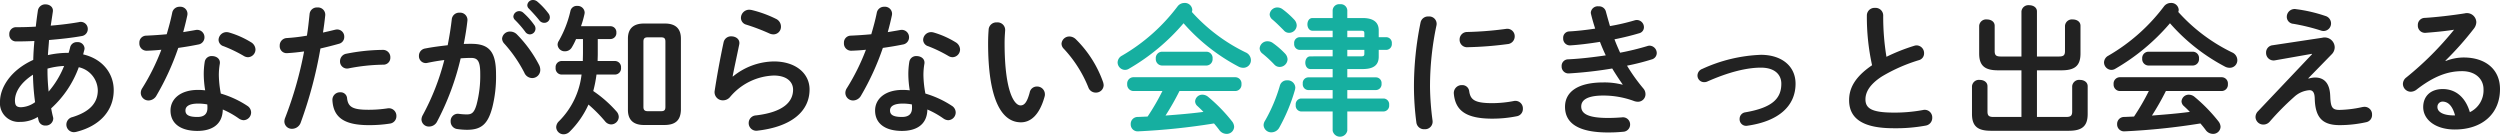
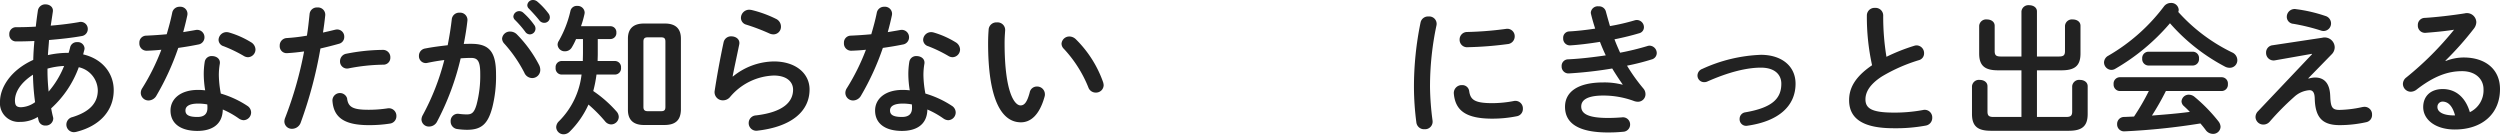
<svg xmlns="http://www.w3.org/2000/svg" width="532.23" height="29.1" viewBox="0 0 532.23 29.1">
  <g transform="translate(-692.88 -6536.69)">
-     <path d="M2.88-4.68A3.979,3.979,0,0,0,7.11-.36a7.054,7.054,0,0,0,3.81-1.05c.06.24.12.51.18.75A1.425,1.425,0,0,0,12.54.42a1.578,1.578,0,0,0,1.68-1.47,1.756,1.756,0,0,0-.06-.39c-.15-.57-.27-1.17-.39-1.8A21.864,21.864,0,0,0,19.65-12,5.154,5.154,0,0,1,23.7-7.08c0,2.58-1.59,4.53-5.4,5.7A1.639,1.639,0,0,0,17.01.18,1.612,1.612,0,0,0,18.6,1.83a2.626,2.626,0,0,0,.48-.06c5.01-1.23,8.01-4.5,8.01-8.88,0-3.57-2.37-6.66-6.51-7.62.09-.3.15-.6.24-.9a2.064,2.064,0,0,0,.06-.39,1.43,1.43,0,0,0-1.56-1.32,1.447,1.447,0,0,0-1.5,1.08c-.09.42-.21.81-.33,1.2a19.861,19.861,0,0,0-4.41.48c.06-1.08.18-2.16.24-3.21,2.49-.21,4.95-.48,6.93-.84a1.5,1.5,0,0,0,1.32-1.5,1.5,1.5,0,0,0-1.89-1.47c-1.68.3-3.81.57-6,.75q.225-1.44.45-2.97c.15-.99-.69-1.56-1.56-1.56a1.573,1.573,0,0,0-1.62,1.29c-.18,1.2-.33,2.34-.45,3.45-1.47.09-2.91.12-4.17.12a1.422,1.422,0,0,0-1.47,1.5,1.43,1.43,0,0,0,1.47,1.53c1.17,0,2.49-.03,3.87-.09-.12,1.32-.21,2.67-.24,4.02C4.83-11.22,2.88-7.38,2.88-4.68Zm3.18-.21c0-1.71,1.08-3.72,3.84-5.52a48,48,0,0,0,.45,5.85A5.388,5.388,0,0,1,7.32-3.48C6.3-3.51,6.09-3.93,6.06-4.89Zm7.17-1.92c-.15-1.53-.24-3.03-.24-4.38v-.51a15.845,15.845,0,0,1,3.54-.57A19.521,19.521,0,0,1,13.23-6.81ZM50.31-3a18.6,18.6,0,0,1,3.42,1.92,1.912,1.912,0,0,0,1.02.36,1.653,1.653,0,0,0,1.59-1.65,1.685,1.685,0,0,0-.81-1.41,20.874,20.874,0,0,0-5.64-2.61,22.811,22.811,0,0,1-.42-3.9,13.856,13.856,0,0,1,.21-2.46c.15-1.05-.75-1.62-1.65-1.62a1.464,1.464,0,0,0-1.56,1.2,16.29,16.29,0,0,0-.21,2.91,21.83,21.83,0,0,0,.3,3.18,13.367,13.367,0,0,0-1.5-.09c-3.84,0-5.88,1.98-5.88,4.38,0,2.79,2.16,4.35,5.73,4.35C47.79,1.56,50.25.36,50.31-3Zm-5.4,1.59c-1.95,0-2.55-.51-2.55-1.38,0-.81.66-1.47,2.76-1.47a10.574,10.574,0,0,1,1.89.18,6.025,6.025,0,0,1,.03.75C47.04-2.01,46.29-1.41,44.91-1.41ZM38.37-19.02c-1.53.15-3.03.24-4.38.3a1.464,1.464,0,0,0-1.44,1.56,1.534,1.534,0,0,0,1.56,1.65c.93-.03,2.01-.09,3.12-.21a45.972,45.972,0,0,1-4.05,8.16,1.869,1.869,0,0,0-.33,1.05,1.64,1.64,0,0,0,1.68,1.59A1.983,1.983,0,0,0,36.21-6a55.121,55.121,0,0,0,4.62-10.11c1.47-.21,2.94-.45,4.23-.72a1.542,1.542,0,0,0,1.35-1.53,1.56,1.56,0,0,0-1.89-1.56c-.84.15-1.74.3-2.64.45.33-1.2.63-2.4.87-3.54a1.507,1.507,0,0,0-1.59-1.86,1.566,1.566,0,0,0-1.62,1.29C39.24-22.08,38.82-20.55,38.37-19.02Zm13.32-.36a2.039,2.039,0,0,0-.57-.09,1.7,1.7,0,0,0-1.71,1.65,1.449,1.449,0,0,0,1.08,1.35,29.314,29.314,0,0,1,4.29,2.07,1.737,1.737,0,0,0,.9.27,1.653,1.653,0,0,0,1.59-1.65,1.862,1.862,0,0,0-.99-1.56A18.993,18.993,0,0,0,51.69-19.38Zm15.93,4.02A79.79,79.79,0,0,1,63.6-1.26a2.231,2.231,0,0,0-.18.84,1.582,1.582,0,0,0,1.65,1.53A1.972,1.972,0,0,0,66.9-.21a91.163,91.163,0,0,0,4.2-15.78c1.2-.27,2.52-.6,3.9-.99a1.477,1.477,0,0,0,1.17-1.47,1.523,1.523,0,0,0-1.5-1.59,2.316,2.316,0,0,0-.45.06c-.87.21-1.74.42-2.58.6.18-1.14.33-2.22.48-3.66a1.545,1.545,0,0,0-1.68-1.68,1.55,1.55,0,0,0-1.65,1.38c-.18,1.65-.3,2.97-.57,4.62a38.49,38.49,0,0,1-4.26.51,1.575,1.575,0,0,0-1.53,1.65A1.476,1.476,0,0,0,64.08-15C65.13-15.06,66.33-15.18,67.62-15.36ZM73.65-4.95C73.86-1.26,76.23.33,81.39.33A28.176,28.176,0,0,0,85.89,0a1.571,1.571,0,0,0,1.38-1.59,1.607,1.607,0,0,0-1.89-1.65,26.911,26.911,0,0,1-4.05.3c-3.27,0-4.35-.54-4.56-2.46a1.357,1.357,0,0,0-1.44-1.26A1.6,1.6,0,0,0,73.65-4.95Zm3-9.93a1.606,1.606,0,0,0-1.38,1.59,1.5,1.5,0,0,0,1.86,1.53,40.542,40.542,0,0,1,7.32-.78,1.462,1.462,0,0,0,1.53-1.53,1.556,1.556,0,0,0-1.62-1.62A41.513,41.513,0,0,0,76.65-14.88Zm24.3.99c.81-.06,1.56-.09,2.22-.09,1.44,0,1.95.72,1.95,3.42a24.025,24.025,0,0,1-.78,6.51c-.51,1.77-1.05,2.1-2.1,2.1a14.215,14.215,0,0,1-1.65-.12A1.531,1.531,0,0,0,98.82-.45a1.606,1.606,0,0,0,1.47,1.62,13.823,13.823,0,0,0,2.04.15c3.03,0,4.41-1.23,5.34-4.68a26.671,26.671,0,0,0,.81-7.17c0-4.71-1.41-6.45-5.25-6.45-.48,0-1.02,0-1.62.03.33-1.65.6-3.33.78-4.95a1.554,1.554,0,0,0-1.68-1.71,1.571,1.571,0,0,0-1.65,1.41c-.21,1.83-.51,3.69-.87,5.52-1.59.18-3.24.39-4.77.69a1.556,1.556,0,0,0-1.35,1.56,1.464,1.464,0,0,0,1.83,1.5c1.14-.24,2.34-.45,3.57-.6A50.58,50.58,0,0,1,92.88-1.8a2.018,2.018,0,0,0-.27.93A1.559,1.559,0,0,0,94.26.63a1.908,1.908,0,0,0,1.62-.96A55.909,55.909,0,0,0,100.95-13.89Zm11.94-5.13a2.006,2.006,0,0,0-1.38-.57,1.665,1.665,0,0,0-1.74,1.5,1.647,1.647,0,0,0,.48,1.08,28.985,28.985,0,0,1,4.26,6.18,1.837,1.837,0,0,0,1.65,1.14,1.721,1.721,0,0,0,1.74-1.74,2.286,2.286,0,0,0-.24-1.02A26.686,26.686,0,0,0,112.89-19.02Zm2.58-5.46c.69.72,1.53,1.62,2.22,2.49a1.3,1.3,0,0,0,1.05.54,1.172,1.172,0,0,0,1.2-1.14,1.4,1.4,0,0,0-.33-.9,15.043,15.043,0,0,0-2.31-2.46,1.441,1.441,0,0,0-.9-.36,1.2,1.2,0,0,0-1.26,1.11A.991.991,0,0,0,115.47-24.48Zm-3,2.37a21.821,21.821,0,0,1,2.22,2.55,1.2,1.2,0,0,0,.99.57,1.223,1.223,0,0,0,1.2-1.2,1.253,1.253,0,0,0-.27-.81,14.988,14.988,0,0,0-2.34-2.61,1.251,1.251,0,0,0-.84-.33,1.249,1.249,0,0,0-1.26,1.14A1.067,1.067,0,0,0,112.47-22.11Zm14.1,1.38a20.954,20.954,0,0,0,.72-2.49,2.353,2.353,0,0,0,.06-.42,1.487,1.487,0,0,0-1.59-1.41,1.362,1.362,0,0,0-1.44,1.08,23.078,23.078,0,0,1-2.49,6.39,1.408,1.408,0,0,0-.24.81,1.507,1.507,0,0,0,1.59,1.38,1.663,1.663,0,0,0,1.44-.84,13.955,13.955,0,0,0,.9-1.77h1.47v2.94c0,.57-.03,1.17-.03,1.74h-4.59a1.3,1.3,0,0,0-1.2,1.44,1.3,1.3,0,0,0,1.2,1.44h4.32a16.738,16.738,0,0,1-4.8,9.93,1.821,1.821,0,0,0-.6,1.26,1.569,1.569,0,0,0,1.59,1.53,1.84,1.84,0,0,0,1.32-.6,19.185,19.185,0,0,0,3.96-5.73A30.425,30.425,0,0,1,131.7-.48a1.707,1.707,0,0,0,1.29.66,1.647,1.647,0,0,0,1.62-1.59,1.794,1.794,0,0,0-.48-1.17,26.089,26.089,0,0,0-4.95-4.35,26.9,26.9,0,0,0,.69-3.51h3.99a1.306,1.306,0,0,0,1.23-1.44,1.306,1.306,0,0,0-1.23-1.44h-3.75c0-.48.03-.99.03-1.47V-18h2.73a1.27,1.27,0,0,0,1.23-1.38,1.261,1.261,0,0,0-1.23-1.35ZM144.42.3c2.19-.03,3.36-.96,3.42-3.21V-18.09c0-2.04-1.05-3.21-3.42-3.21h-4.44c-2.34,0-3.42,1.17-3.42,3.21V-2.91c0,2.04,1.08,3.21,3.42,3.21Zm-3.66-2.94c-.63,0-.9-.27-.9-.9V-17.46c0-.69.3-.9.9-.9h2.88c.63,0,.9.21.9.9V-3.54c0,.69-.27.9-.9.9ZM162.9-24.18a3.341,3.341,0,0,0-.51-.06,1.765,1.765,0,0,0-1.77,1.74,1.5,1.5,0,0,0,1.14,1.44,43.51,43.51,0,0,1,4.89,1.86,2.163,2.163,0,0,0,.9.21,1.612,1.612,0,0,0,1.59-1.65,1.809,1.809,0,0,0-1.05-1.65A24.568,24.568,0,0,0,162.9-24.18Zm-4.05,14.13c.33-1.74.84-4.02,1.41-6.81.21-1.08-.72-1.71-1.68-1.71a1.6,1.6,0,0,0-1.65,1.26c-.75,3.48-1.44,7.32-1.89,10.26a1.743,1.743,0,0,0,1.74,2.1,1.952,1.952,0,0,0,1.53-.72,12.725,12.725,0,0,1,9.3-4.56c2.88,0,4.11,1.44,4.11,3,0,2.58-2.04,4.8-7.92,5.49a1.623,1.623,0,0,0-1.53,1.62,1.626,1.626,0,0,0,1.92,1.62c7.23-.84,11.04-4.14,11.04-8.76,0-3.39-2.91-5.97-7.62-5.97a14.066,14.066,0,0,0-8.7,3.21ZM200.31-3a18.6,18.6,0,0,1,3.42,1.92,1.912,1.912,0,0,0,1.02.36,1.653,1.653,0,0,0,1.59-1.65,1.685,1.685,0,0,0-.81-1.41,20.874,20.874,0,0,0-5.64-2.61,22.811,22.811,0,0,1-.42-3.9,13.857,13.857,0,0,1,.21-2.46c.15-1.05-.75-1.62-1.65-1.62a1.464,1.464,0,0,0-1.56,1.2,16.291,16.291,0,0,0-.21,2.91,21.832,21.832,0,0,0,.3,3.18,13.367,13.367,0,0,0-1.5-.09c-3.84,0-5.88,1.98-5.88,4.38,0,2.79,2.16,4.35,5.73,4.35C197.79,1.56,200.25.36,200.31-3Zm-5.4,1.59c-1.95,0-2.55-.51-2.55-1.38,0-.81.66-1.47,2.76-1.47a10.574,10.574,0,0,1,1.89.18,6.022,6.022,0,0,1,.03.75C197.04-2.01,196.29-1.41,194.91-1.41Zm-6.54-17.61c-1.53.15-3.03.24-4.38.3a1.464,1.464,0,0,0-1.44,1.56,1.534,1.534,0,0,0,1.56,1.65c.93-.03,2.01-.09,3.12-.21a45.971,45.971,0,0,1-4.05,8.16,1.869,1.869,0,0,0-.33,1.05,1.64,1.64,0,0,0,1.68,1.59A1.983,1.983,0,0,0,186.21-6a55.121,55.121,0,0,0,4.62-10.11c1.47-.21,2.94-.45,4.23-.72a1.542,1.542,0,0,0,1.35-1.53,1.56,1.56,0,0,0-1.89-1.56c-.84.15-1.74.3-2.64.45.33-1.2.63-2.4.87-3.54a1.507,1.507,0,0,0-1.59-1.86,1.566,1.566,0,0,0-1.62,1.29C189.24-22.08,188.82-20.55,188.37-19.02Zm13.32-.36a2.039,2.039,0,0,0-.57-.09,1.7,1.7,0,0,0-1.71,1.65,1.449,1.449,0,0,0,1.08,1.35,29.315,29.315,0,0,1,4.29,2.07,1.737,1.737,0,0,0,.9.27,1.653,1.653,0,0,0,1.59-1.65,1.862,1.862,0,0,0-.99-1.56A18.993,18.993,0,0,0,201.69-19.38Zm11.67-.72c-.06.78-.12,1.68-.12,3.06,0,11.4,2.64,16.77,6.99,16.77,2.01,0,3.93-1.47,5.04-5.49a1.486,1.486,0,0,0,.06-.51,1.651,1.651,0,0,0-1.71-1.62,1.54,1.54,0,0,0-1.53,1.29c-.6,2.25-1.23,2.73-1.95,2.73-1.26,0-3.39-2.76-3.39-13.26,0-1.08.06-1.8.12-2.73a1.614,1.614,0,0,0-1.77-1.68A1.643,1.643,0,0,0,213.36-20.1Zm18.54,2.13a1.98,1.98,0,0,0-1.32-.57,1.66,1.66,0,0,0-1.71,1.53,1.57,1.57,0,0,0,.51,1.11,26.526,26.526,0,0,1,5.19,8.16,1.652,1.652,0,0,0,1.59,1.14,1.618,1.618,0,0,0,1.68-1.59,2.863,2.863,0,0,0-.12-.63A24.032,24.032,0,0,0,231.9-17.97Z" transform="translate(690 6563)" fill="#222" />
-     <path d="M16.62-23.76a1.492,1.492,0,0,0,.09-.48,1.58,1.58,0,0,0-1.68-1.44,1.832,1.832,0,0,0-1.47.75A39.692,39.692,0,0,1,1.74-14.46a1.68,1.68,0,0,0-.93,1.44,1.615,1.615,0,0,0,1.56,1.59,1.568,1.568,0,0,0,.84-.24,44.658,44.658,0,0,0,11.64-9.69,40.83,40.83,0,0,0,11.67,9.21,2.1,2.1,0,0,0,1.05.27,1.6,1.6,0,0,0,1.62-1.65,1.815,1.815,0,0,0-1.11-1.62A37.164,37.164,0,0,1,16.62-23.76ZM25.86-6.93A1.346,1.346,0,0,0,27.18-8.4a1.331,1.331,0,0,0-1.32-1.47H4.17A1.348,1.348,0,0,0,2.85-8.4,1.364,1.364,0,0,0,4.17-6.93h6.18A49.1,49.1,0,0,1,7.2-1.5l-2.07.09A1.476,1.476,0,0,0,3.6.12,1.474,1.474,0,0,0,5.22,1.65,142.209,142.209,0,0,0,21.33-.03c.39.45.78.93,1.11,1.38A1.927,1.927,0,0,0,24,2.19,1.57,1.57,0,0,0,25.62.69a1.993,1.993,0,0,0-.48-1.2A34.458,34.458,0,0,0,20.07-5.7a1.916,1.916,0,0,0-1.17-.45,1.533,1.533,0,0,0-1.59,1.41,1.393,1.393,0,0,0,.51,1.02c.39.36.84.78,1.26,1.23-2.67.36-5.37.57-8.07.78a55.756,55.756,0,0,0,2.97-5.22ZM10.26-15.3a1.348,1.348,0,0,0-1.32,1.47,1.364,1.364,0,0,0,1.32,1.47h9.45a1.346,1.346,0,0,0,1.32-1.47,1.331,1.331,0,0,0-1.32-1.47Zm39.45,3.69h3.27c2.28,0,3.42-.81,3.42-2.64v-1.44h1.65a1.229,1.229,0,0,0,1.14-1.35,1.213,1.213,0,0,0-1.14-1.35H56.4v-1.47c0-1.71-1.14-2.61-3.42-2.61H49.71v-1.65a1.389,1.389,0,0,0-1.56-1.29,1.389,1.389,0,0,0-1.56,1.29v1.65H42.3c-.72,0-1.08.66-1.08,1.35,0,.66.36,1.35,1.08,1.35h4.29v1.38H39.51a1.21,1.21,0,0,0-1.11,1.35,1.226,1.226,0,0,0,1.11,1.35h7.08v1.38H41.85c-.72,0-1.08.66-1.08,1.35,0,.66.36,1.35,1.08,1.35h4.74v1.77H41.34a1.21,1.21,0,0,0-1.11,1.35,1.226,1.226,0,0,0,1.11,1.35h5.25v1.8H39.84a1.238,1.238,0,0,0-1.11,1.38,1.238,1.238,0,0,0,1.11,1.38h6.75V1.5a1.588,1.588,0,0,0,3.12,0V-2.58h7.77a1.24,1.24,0,0,0,1.14-1.38,1.24,1.24,0,0,0-1.14-1.38H49.71v-1.8h6.15A1.229,1.229,0,0,0,57-8.49a1.213,1.213,0,0,0-1.14-1.35H49.71Zm0-2.7v-1.38h3.63v.78c0,.45-.09.6-.78.6Zm0-4.08v-1.38h2.85c.69,0,.78.12.78.6v.78ZM35.37-8.13A33.839,33.839,0,0,1,32.19-.6a1.774,1.774,0,0,0-.3.93A1.619,1.619,0,0,0,33.6,1.86,1.913,1.913,0,0,0,35.22.87a37.762,37.762,0,0,0,3.36-8.1,2.316,2.316,0,0,0,.06-.45A1.624,1.624,0,0,0,36.9-9.21,1.526,1.526,0,0,0,35.37-8.13Zm.54-16.23a1.847,1.847,0,0,0-1.05-.36,1.626,1.626,0,0,0-1.68,1.47,1.487,1.487,0,0,0,.6,1.11c.69.57,1.59,1.47,2.37,2.25a1.467,1.467,0,0,0,1.17.57,1.626,1.626,0,0,0,1.62-1.59,1.877,1.877,0,0,0-.51-1.2A18.2,18.2,0,0,0,35.91-24.36Zm-2.1,7.17a1.869,1.869,0,0,0-1.05-.33,1.637,1.637,0,0,0-1.71,1.5,1.446,1.446,0,0,0,.63,1.14,24.44,24.44,0,0,1,2.49,2.31,1.534,1.534,0,0,0,1.14.51,1.685,1.685,0,0,0,1.68-1.62,1.877,1.877,0,0,0-.51-1.2A17.78,17.78,0,0,0,33.81-17.19Z" transform="translate(930 6563)" fill="#16afa0" />
+     <path d="M2.88-4.68A3.979,3.979,0,0,0,7.11-.36a7.054,7.054,0,0,0,3.81-1.05c.06.24.12.51.18.75A1.425,1.425,0,0,0,12.54.42a1.578,1.578,0,0,0,1.68-1.47,1.756,1.756,0,0,0-.06-.39c-.15-.57-.27-1.17-.39-1.8A21.864,21.864,0,0,0,19.65-12,5.154,5.154,0,0,1,23.7-7.08c0,2.58-1.59,4.53-5.4,5.7A1.639,1.639,0,0,0,17.01.18,1.612,1.612,0,0,0,18.6,1.83a2.626,2.626,0,0,0,.48-.06c5.01-1.23,8.01-4.5,8.01-8.88,0-3.57-2.37-6.66-6.51-7.62.09-.3.15-.6.24-.9a2.064,2.064,0,0,0,.06-.39,1.43,1.43,0,0,0-1.56-1.32,1.447,1.447,0,0,0-1.5,1.08c-.09.42-.21.81-.33,1.2a19.861,19.861,0,0,0-4.41.48c.06-1.08.18-2.16.24-3.21,2.49-.21,4.95-.48,6.93-.84a1.5,1.5,0,0,0,1.32-1.5,1.5,1.5,0,0,0-1.89-1.47c-1.68.3-3.81.57-6,.75q.225-1.44.45-2.97c.15-.99-.69-1.56-1.56-1.56a1.573,1.573,0,0,0-1.62,1.29c-.18,1.2-.33,2.34-.45,3.45-1.47.09-2.91.12-4.17.12a1.422,1.422,0,0,0-1.47,1.5,1.43,1.43,0,0,0,1.47,1.53c1.17,0,2.49-.03,3.87-.09-.12,1.32-.21,2.67-.24,4.02C4.83-11.22,2.88-7.38,2.88-4.68Zm3.18-.21c0-1.71,1.08-3.72,3.84-5.52a48,48,0,0,0,.45,5.85A5.388,5.388,0,0,1,7.32-3.48C6.3-3.51,6.09-3.93,6.06-4.89Zm7.17-1.92c-.15-1.53-.24-3.03-.24-4.38v-.51a15.845,15.845,0,0,1,3.54-.57A19.521,19.521,0,0,1,13.23-6.81ZM50.31-3a18.6,18.6,0,0,1,3.42,1.92,1.912,1.912,0,0,0,1.02.36,1.653,1.653,0,0,0,1.59-1.65,1.685,1.685,0,0,0-.81-1.41,20.874,20.874,0,0,0-5.64-2.61,22.811,22.811,0,0,1-.42-3.9,13.856,13.856,0,0,1,.21-2.46c.15-1.05-.75-1.62-1.65-1.62a1.464,1.464,0,0,0-1.56,1.2,16.29,16.29,0,0,0-.21,2.91,21.83,21.83,0,0,0,.3,3.18,13.367,13.367,0,0,0-1.5-.09c-3.84,0-5.88,1.98-5.88,4.38,0,2.79,2.16,4.35,5.73,4.35C47.79,1.56,50.25.36,50.31-3Zm-5.4,1.59c-1.95,0-2.55-.51-2.55-1.38,0-.81.66-1.47,2.76-1.47a10.574,10.574,0,0,1,1.89.18,6.025,6.025,0,0,1,.03.75C47.04-2.01,46.29-1.41,44.91-1.41ZM38.37-19.02c-1.53.15-3.03.24-4.38.3a1.464,1.464,0,0,0-1.44,1.56,1.534,1.534,0,0,0,1.56,1.65c.93-.03,2.01-.09,3.12-.21a45.972,45.972,0,0,1-4.05,8.16,1.869,1.869,0,0,0-.33,1.05,1.64,1.64,0,0,0,1.68,1.59A1.983,1.983,0,0,0,36.21-6a55.121,55.121,0,0,0,4.62-10.11c1.47-.21,2.94-.45,4.23-.72a1.542,1.542,0,0,0,1.35-1.53,1.56,1.56,0,0,0-1.89-1.56c-.84.15-1.74.3-2.64.45.33-1.2.63-2.4.87-3.54a1.507,1.507,0,0,0-1.59-1.86,1.566,1.566,0,0,0-1.62,1.29C39.24-22.08,38.82-20.55,38.37-19.02Zm13.32-.36a2.039,2.039,0,0,0-.57-.09,1.7,1.7,0,0,0-1.71,1.65,1.449,1.449,0,0,0,1.08,1.35,29.314,29.314,0,0,1,4.29,2.07,1.737,1.737,0,0,0,.9.27,1.653,1.653,0,0,0,1.59-1.65,1.862,1.862,0,0,0-.99-1.56A18.993,18.993,0,0,0,51.69-19.38Zm15.93,4.02A79.79,79.79,0,0,1,63.6-1.26a2.231,2.231,0,0,0-.18.84,1.582,1.582,0,0,0,1.65,1.53A1.972,1.972,0,0,0,66.9-.21a91.163,91.163,0,0,0,4.2-15.78c1.2-.27,2.52-.6,3.9-.99a1.477,1.477,0,0,0,1.17-1.47,1.523,1.523,0,0,0-1.5-1.59,2.316,2.316,0,0,0-.45.06c-.87.21-1.74.42-2.58.6.18-1.14.33-2.22.48-3.66a1.545,1.545,0,0,0-1.68-1.68,1.55,1.55,0,0,0-1.65,1.38c-.18,1.65-.3,2.97-.57,4.62a38.49,38.49,0,0,1-4.26.51,1.575,1.575,0,0,0-1.53,1.65A1.476,1.476,0,0,0,64.08-15C65.13-15.06,66.33-15.18,67.62-15.36ZM73.65-4.95C73.86-1.26,76.23.33,81.39.33A28.176,28.176,0,0,0,85.89,0a1.571,1.571,0,0,0,1.38-1.59,1.607,1.607,0,0,0-1.89-1.65,26.911,26.911,0,0,1-4.05.3c-3.27,0-4.35-.54-4.56-2.46A1.6,1.6,0,0,0,73.65-4.95Zm3-9.93a1.606,1.606,0,0,0-1.38,1.59,1.5,1.5,0,0,0,1.86,1.53,40.542,40.542,0,0,1,7.32-.78,1.462,1.462,0,0,0,1.53-1.53,1.556,1.556,0,0,0-1.62-1.62A41.513,41.513,0,0,0,76.65-14.88Zm24.3.99c.81-.06,1.56-.09,2.22-.09,1.44,0,1.95.72,1.95,3.42a24.025,24.025,0,0,1-.78,6.51c-.51,1.77-1.05,2.1-2.1,2.1a14.215,14.215,0,0,1-1.65-.12A1.531,1.531,0,0,0,98.82-.45a1.606,1.606,0,0,0,1.47,1.62,13.823,13.823,0,0,0,2.04.15c3.03,0,4.41-1.23,5.34-4.68a26.671,26.671,0,0,0,.81-7.17c0-4.71-1.41-6.45-5.25-6.45-.48,0-1.02,0-1.62.03.33-1.65.6-3.33.78-4.95a1.554,1.554,0,0,0-1.68-1.71,1.571,1.571,0,0,0-1.65,1.41c-.21,1.83-.51,3.69-.87,5.52-1.59.18-3.24.39-4.77.69a1.556,1.556,0,0,0-1.35,1.56,1.464,1.464,0,0,0,1.83,1.5c1.14-.24,2.34-.45,3.57-.6A50.58,50.58,0,0,1,92.88-1.8a2.018,2.018,0,0,0-.27.93A1.559,1.559,0,0,0,94.26.63a1.908,1.908,0,0,0,1.62-.96A55.909,55.909,0,0,0,100.95-13.89Zm11.94-5.13a2.006,2.006,0,0,0-1.38-.57,1.665,1.665,0,0,0-1.74,1.5,1.647,1.647,0,0,0,.48,1.08,28.985,28.985,0,0,1,4.26,6.18,1.837,1.837,0,0,0,1.65,1.14,1.721,1.721,0,0,0,1.74-1.74,2.286,2.286,0,0,0-.24-1.02A26.686,26.686,0,0,0,112.89-19.02Zm2.58-5.46c.69.72,1.53,1.62,2.22,2.49a1.3,1.3,0,0,0,1.05.54,1.172,1.172,0,0,0,1.2-1.14,1.4,1.4,0,0,0-.33-.9,15.043,15.043,0,0,0-2.31-2.46,1.441,1.441,0,0,0-.9-.36,1.2,1.2,0,0,0-1.26,1.11A.991.991,0,0,0,115.47-24.48Zm-3,2.37a21.821,21.821,0,0,1,2.22,2.55,1.2,1.2,0,0,0,.99.57,1.223,1.223,0,0,0,1.2-1.2,1.253,1.253,0,0,0-.27-.81,14.988,14.988,0,0,0-2.34-2.61,1.251,1.251,0,0,0-.84-.33,1.249,1.249,0,0,0-1.26,1.14A1.067,1.067,0,0,0,112.47-22.11Zm14.1,1.38a20.954,20.954,0,0,0,.72-2.49,2.353,2.353,0,0,0,.06-.42,1.487,1.487,0,0,0-1.59-1.41,1.362,1.362,0,0,0-1.44,1.08,23.078,23.078,0,0,1-2.49,6.39,1.408,1.408,0,0,0-.24.81,1.507,1.507,0,0,0,1.59,1.38,1.663,1.663,0,0,0,1.44-.84,13.955,13.955,0,0,0,.9-1.77h1.47v2.94c0,.57-.03,1.17-.03,1.74h-4.59a1.3,1.3,0,0,0-1.2,1.44,1.3,1.3,0,0,0,1.2,1.44h4.32a16.738,16.738,0,0,1-4.8,9.93,1.821,1.821,0,0,0-.6,1.26,1.569,1.569,0,0,0,1.59,1.53,1.84,1.84,0,0,0,1.32-.6,19.185,19.185,0,0,0,3.96-5.73A30.425,30.425,0,0,1,131.7-.48a1.707,1.707,0,0,0,1.29.66,1.647,1.647,0,0,0,1.62-1.59,1.794,1.794,0,0,0-.48-1.17,26.089,26.089,0,0,0-4.95-4.35,26.9,26.9,0,0,0,.69-3.51h3.99a1.306,1.306,0,0,0,1.23-1.44,1.306,1.306,0,0,0-1.23-1.44h-3.75c0-.48.03-.99.03-1.47V-18h2.73a1.27,1.27,0,0,0,1.23-1.38,1.261,1.261,0,0,0-1.23-1.35ZM144.42.3c2.19-.03,3.36-.96,3.42-3.21V-18.09c0-2.04-1.05-3.21-3.42-3.21h-4.44c-2.34,0-3.42,1.17-3.42,3.21V-2.91c0,2.04,1.08,3.21,3.42,3.21Zm-3.66-2.94c-.63,0-.9-.27-.9-.9V-17.46c0-.69.3-.9.9-.9h2.88c.63,0,.9.21.9.9V-3.54c0,.69-.27.9-.9.9ZM162.9-24.18a3.341,3.341,0,0,0-.51-.06,1.765,1.765,0,0,0-1.77,1.74,1.5,1.5,0,0,0,1.14,1.44,43.51,43.51,0,0,1,4.89,1.86,2.163,2.163,0,0,0,.9.21,1.612,1.612,0,0,0,1.59-1.65,1.809,1.809,0,0,0-1.05-1.65A24.568,24.568,0,0,0,162.9-24.18Zm-4.05,14.13c.33-1.74.84-4.02,1.41-6.81.21-1.08-.72-1.71-1.68-1.71a1.6,1.6,0,0,0-1.65,1.26c-.75,3.48-1.44,7.32-1.89,10.26a1.743,1.743,0,0,0,1.74,2.1,1.952,1.952,0,0,0,1.53-.72,12.725,12.725,0,0,1,9.3-4.56c2.88,0,4.11,1.44,4.11,3,0,2.58-2.04,4.8-7.92,5.49a1.623,1.623,0,0,0-1.53,1.62,1.626,1.626,0,0,0,1.92,1.62c7.23-.84,11.04-4.14,11.04-8.76,0-3.39-2.91-5.97-7.62-5.97a14.066,14.066,0,0,0-8.7,3.21ZM200.31-3a18.6,18.6,0,0,1,3.42,1.92,1.912,1.912,0,0,0,1.02.36,1.653,1.653,0,0,0,1.59-1.65,1.685,1.685,0,0,0-.81-1.41,20.874,20.874,0,0,0-5.64-2.61,22.811,22.811,0,0,1-.42-3.9,13.857,13.857,0,0,1,.21-2.46c.15-1.05-.75-1.62-1.65-1.62a1.464,1.464,0,0,0-1.56,1.2,16.291,16.291,0,0,0-.21,2.91,21.832,21.832,0,0,0,.3,3.18,13.367,13.367,0,0,0-1.5-.09c-3.84,0-5.88,1.98-5.88,4.38,0,2.79,2.16,4.35,5.73,4.35C197.79,1.56,200.25.36,200.31-3Zm-5.4,1.59c-1.95,0-2.55-.51-2.55-1.38,0-.81.66-1.47,2.76-1.47a10.574,10.574,0,0,1,1.89.18,6.022,6.022,0,0,1,.03.75C197.04-2.01,196.29-1.41,194.91-1.41Zm-6.54-17.61c-1.53.15-3.03.24-4.38.3a1.464,1.464,0,0,0-1.44,1.56,1.534,1.534,0,0,0,1.56,1.65c.93-.03,2.01-.09,3.12-.21a45.971,45.971,0,0,1-4.05,8.16,1.869,1.869,0,0,0-.33,1.05,1.64,1.64,0,0,0,1.68,1.59A1.983,1.983,0,0,0,186.21-6a55.121,55.121,0,0,0,4.62-10.11c1.47-.21,2.94-.45,4.23-.72a1.542,1.542,0,0,0,1.35-1.53,1.56,1.56,0,0,0-1.89-1.56c-.84.15-1.74.3-2.64.45.33-1.2.63-2.4.87-3.54a1.507,1.507,0,0,0-1.59-1.86,1.566,1.566,0,0,0-1.62,1.29C189.24-22.08,188.82-20.55,188.37-19.02Zm13.32-.36a2.039,2.039,0,0,0-.57-.09,1.7,1.7,0,0,0-1.71,1.65,1.449,1.449,0,0,0,1.08,1.35,29.315,29.315,0,0,1,4.29,2.07,1.737,1.737,0,0,0,.9.27,1.653,1.653,0,0,0,1.59-1.65,1.862,1.862,0,0,0-.99-1.56A18.993,18.993,0,0,0,201.69-19.38Zm11.67-.72c-.06.78-.12,1.68-.12,3.06,0,11.4,2.64,16.77,6.99,16.77,2.01,0,3.93-1.47,5.04-5.49a1.486,1.486,0,0,0,.06-.51,1.651,1.651,0,0,0-1.71-1.62,1.54,1.54,0,0,0-1.53,1.29c-.6,2.25-1.23,2.73-1.95,2.73-1.26,0-3.39-2.76-3.39-13.26,0-1.08.06-1.8.12-2.73a1.614,1.614,0,0,0-1.77-1.68A1.643,1.643,0,0,0,213.36-20.1Zm18.54,2.13a1.98,1.98,0,0,0-1.32-.57,1.66,1.66,0,0,0-1.71,1.53,1.57,1.57,0,0,0,.51,1.11,26.526,26.526,0,0,1,5.19,8.16,1.652,1.652,0,0,0,1.59,1.14,1.618,1.618,0,0,0,1.68-1.59,2.863,2.863,0,0,0-.12-.63A24.032,24.032,0,0,0,231.9-17.97Z" transform="translate(690 6563)" fill="#222" />
    <path d="M5.31-21.54A67.629,67.629,0,0,0,3.9-7.68,59.069,59.069,0,0,0,4.41-.27,1.64,1.64,0,0,0,6.15,1.2,1.614,1.614,0,0,0,7.86-.63a58.931,58.931,0,0,1-.54-7.05A62.675,62.675,0,0,1,8.7-20.94,1.573,1.573,0,0,0,6.99-22.8,1.61,1.61,0,0,0,5.31-21.54Zm18.18,1.38a72.9,72.9,0,0,1-8.25.66,1.589,1.589,0,0,0-1.62,1.62,1.577,1.577,0,0,0,1.74,1.62,76.134,76.134,0,0,0,8.46-.66,1.645,1.645,0,0,0,1.53-1.65A1.584,1.584,0,0,0,23.49-20.16ZM15.66-6.9a1.465,1.465,0,0,0-1.53-1.29,1.678,1.678,0,0,0-1.74,1.83c.33,3.63,2.64,5.31,8.19,5.31a26.212,26.212,0,0,0,5.19-.51,1.557,1.557,0,0,0,1.32-1.59A1.6,1.6,0,0,0,25.14-4.8a24.63,24.63,0,0,1-4.53.45C16.86-4.35,15.93-5.04,15.66-6.9ZM48.3-8.28a15.357,15.357,0,0,0-4.08-.48c-5.58,0-8.16,2.1-8.16,5.19,0,3.48,2.82,5.46,9.15,5.46a30.723,30.723,0,0,0,3.21-.15A1.541,1.541,0,0,0,49.92.21a1.526,1.526,0,0,0-1.77-1.53c-.9.06-1.74.12-2.97.12-4.38,0-5.67-.99-5.67-2.43,0-1.26,1.05-2.34,4.74-2.34A18.881,18.881,0,0,1,50.76-4.8a2.553,2.553,0,0,0,.78.15,1.6,1.6,0,0,0,1.65-1.59,1.842,1.842,0,0,0-.45-1.23,37.584,37.584,0,0,1-3.48-4.86,48.786,48.786,0,0,0,5.22-1.32A1.42,1.42,0,0,0,55.59-15a1.587,1.587,0,0,0-1.53-1.59,1.492,1.492,0,0,0-.48.09,56.716,56.716,0,0,1-5.79,1.41c-.42-.93-.84-1.89-1.2-2.85,1.95-.39,3.75-.84,5.25-1.29a1.309,1.309,0,0,0,1.02-1.29,1.528,1.528,0,0,0-1.5-1.53,1.7,1.7,0,0,0-.54.09,45.345,45.345,0,0,1-5.19,1.2c-.3-1.02-.6-2.07-.87-3.09a1.487,1.487,0,0,0-1.56-1.11,1.477,1.477,0,0,0-1.65,1.32,1.756,1.756,0,0,0,.06.39c.24.99.54,2.01.87,3.03-1.95.3-3.9.51-5.52.6a1.331,1.331,0,0,0-1.29,1.44,1.432,1.432,0,0,0,1.53,1.53c1.89-.12,4.08-.39,6.3-.75.36.96.78,1.92,1.23,2.88-2.67.39-5.4.72-8.01.84a1.392,1.392,0,0,0-1.38,1.47,1.456,1.456,0,0,0,1.56,1.53,85.645,85.645,0,0,0,9.21-1.05c.78,1.29,1.56,2.46,2.22,3.39Zm29.46-6.36a32.7,32.7,0,0,0-12.48,3,1.519,1.519,0,0,0-1.02,1.41,1.408,1.408,0,0,0,1.41,1.41,1.556,1.556,0,0,0,.72-.15c4.41-1.95,8.28-2.94,11.37-2.94,2.97,0,4.35,1.5,4.35,3.42,0,3.18-1.95,5.1-7.65,6.09A1.4,1.4,0,0,0,73.23-.99,1.392,1.392,0,0,0,74.91.45c6.72-.96,10.23-4.26,10.23-8.94C85.14-12.27,82.14-14.64,77.76-14.64Zm23.67,2.22c-3.75,2.55-4.89,4.98-4.89,7.44,0,4.05,3.15,5.97,9.45,5.97a34.688,34.688,0,0,0,6.9-.57,1.652,1.652,0,0,0,1.35-1.68,1.609,1.609,0,0,0-2.01-1.62,32.961,32.961,0,0,1-6.21.54c-4.77,0-6-.96-6-2.82,0-1.53.9-3.18,3.48-4.86a35.377,35.377,0,0,1,7.89-3.48,1.475,1.475,0,0,0,1.11-1.47,1.633,1.633,0,0,0-1.56-1.68,1.7,1.7,0,0,0-.54.09,41.074,41.074,0,0,0-5.91,2.34,52.512,52.512,0,0,1-.69-8.79,1.62,1.62,0,0,0-1.74-1.62,1.62,1.62,0,0,0-1.74,1.62A47.792,47.792,0,0,0,101.43-12.42Zm35.1-1.86v-9.6c0-.87-.81-1.32-1.65-1.32a1.477,1.477,0,0,0-1.65,1.32v9.6h-4.38c-1.02,0-1.32-.27-1.32-1.17v-5.37c0-.9-.81-1.35-1.65-1.35a1.479,1.479,0,0,0-1.65,1.35v5.91c0,2.7,1.32,3.57,4.05,3.57h4.95v9.93h-5.91c-1.02,0-1.32-.27-1.32-1.17V-7.95c0-.9-.81-1.35-1.65-1.35a1.479,1.479,0,0,0-1.65,1.35v5.91c0,2.7,1.32,3.57,4.05,3.57h16.53c2.73,0,4.05-.87,4.05-3.57V-7.95c0-.9-.81-1.35-1.65-1.35a1.479,1.479,0,0,0-1.65,1.35v5.37c0,.9-.3,1.17-1.32,1.17h-6.18v-9.93h5.22c2.73,0,4.05-.87,4.05-3.57v-5.91c0-.9-.81-1.35-1.65-1.35a1.479,1.479,0,0,0-1.65,1.35v5.37c0,.9-.3,1.17-1.32,1.17Zm30.09-9.48a1.492,1.492,0,0,0,.09-.48,1.58,1.58,0,0,0-1.68-1.44,1.832,1.832,0,0,0-1.47.75,39.692,39.692,0,0,1-11.82,10.47,1.68,1.68,0,0,0-.93,1.44,1.615,1.615,0,0,0,1.56,1.59,1.568,1.568,0,0,0,.84-.24,44.658,44.658,0,0,0,11.64-9.69,40.83,40.83,0,0,0,11.67,9.21,2.1,2.1,0,0,0,1.05.27,1.6,1.6,0,0,0,1.62-1.65,1.815,1.815,0,0,0-1.11-1.62A37.164,37.164,0,0,1,166.62-23.76Zm9.24,16.83a1.346,1.346,0,0,0,1.32-1.47,1.331,1.331,0,0,0-1.32-1.47H154.17a1.348,1.348,0,0,0-1.32,1.47,1.364,1.364,0,0,0,1.32,1.47h6.18A49.1,49.1,0,0,1,157.2-1.5l-2.07.09A1.476,1.476,0,0,0,153.6.12a1.474,1.474,0,0,0,1.62,1.53A142.209,142.209,0,0,0,171.33-.03c.39.45.78.93,1.11,1.38a1.927,1.927,0,0,0,1.56.84,1.57,1.57,0,0,0,1.62-1.5,1.993,1.993,0,0,0-.48-1.2,34.458,34.458,0,0,0-5.07-5.19,1.916,1.916,0,0,0-1.17-.45,1.533,1.533,0,0,0-1.59,1.41,1.393,1.393,0,0,0,.51,1.02c.39.36.84.78,1.26,1.23-2.67.36-5.37.57-8.07.78a55.755,55.755,0,0,0,2.97-5.22Zm-15.6-8.37a1.348,1.348,0,0,0-1.32,1.47,1.364,1.364,0,0,0,1.32,1.47h9.45a1.346,1.346,0,0,0,1.32-1.47,1.331,1.331,0,0,0-1.32-1.47Zm31.44-9.06a1.663,1.663,0,0,0-1.98,1.62,1.489,1.489,0,0,0,1.41,1.5,42.859,42.859,0,0,1,5.79,1.41,1.814,1.814,0,0,0,.66.12,1.607,1.607,0,0,0,1.56-1.65,1.647,1.647,0,0,0-1.23-1.56A31.771,31.771,0,0,0,191.7-24.36Zm-4.98,7.68a1.549,1.549,0,0,0-1.41,1.59,1.6,1.6,0,0,0,1.92,1.62l7.83-1.38.03.09L183.63-2.67a1.785,1.785,0,0,0-.57,1.29A1.66,1.66,0,0,0,184.74.21a1.782,1.782,0,0,0,1.35-.63,56.5,56.5,0,0,1,5.19-5.25,5.378,5.378,0,0,1,3.27-1.44c.66,0,1.05.45,1.11,1.56l.03.69C195.9-1.08,197.52.33,201,.33a26.361,26.361,0,0,0,5.64-.63,1.539,1.539,0,0,0,1.23-1.59,1.6,1.6,0,0,0-1.59-1.68,2.956,2.956,0,0,0-.51.06,24.723,24.723,0,0,1-4.83.6c-1.5,0-1.83-.57-1.95-2.46L198.96-6c-.12-2.61-1.29-3.81-3.24-3.81a4.584,4.584,0,0,0-1.35.24l-.06-.09,5.01-5.13a2.115,2.115,0,0,0,.6-1.47,2.142,2.142,0,0,0-2.67-2.01Zm36.78,3.27a66.022,66.022,0,0,0,6.03-6.78,2.382,2.382,0,0,0,.54-1.41,2,2,0,0,0-2.49-1.86c-2.88.45-6.06.81-8.49.96a1.486,1.486,0,0,0-1.47,1.56,1.526,1.526,0,0,0,1.62,1.62c2.37-.18,4.41-.39,6.09-.66A67.51,67.51,0,0,1,215.19-9.84a1.765,1.765,0,0,0-.75,1.41,1.691,1.691,0,0,0,1.68,1.65,2.079,2.079,0,0,0,1.26-.48c3.69-2.85,6.63-3.9,9.66-3.9,2.88,0,4.56,1.71,4.56,3.84a5.142,5.142,0,0,1-2.91,4.89c-.87-3-2.88-4.92-5.76-4.92-2.67,0-4.17,1.59-4.17,3.84,0,2.67,2.61,4.77,6.72,4.77,5.85,0,9.63-3.36,9.63-8.61,0-4.17-3.06-6.72-7.74-6.72a10.365,10.365,0,0,0-3.81.75Zm2.04,11.67h-.24c-2.37,0-3.51-.78-3.51-1.77a1.1,1.1,0,0,1,1.08-1.17C224.13-4.68,225.03-3.66,225.54-1.74Z" transform="translate(990 6563)" fill="#222" />
  </g>
</svg>